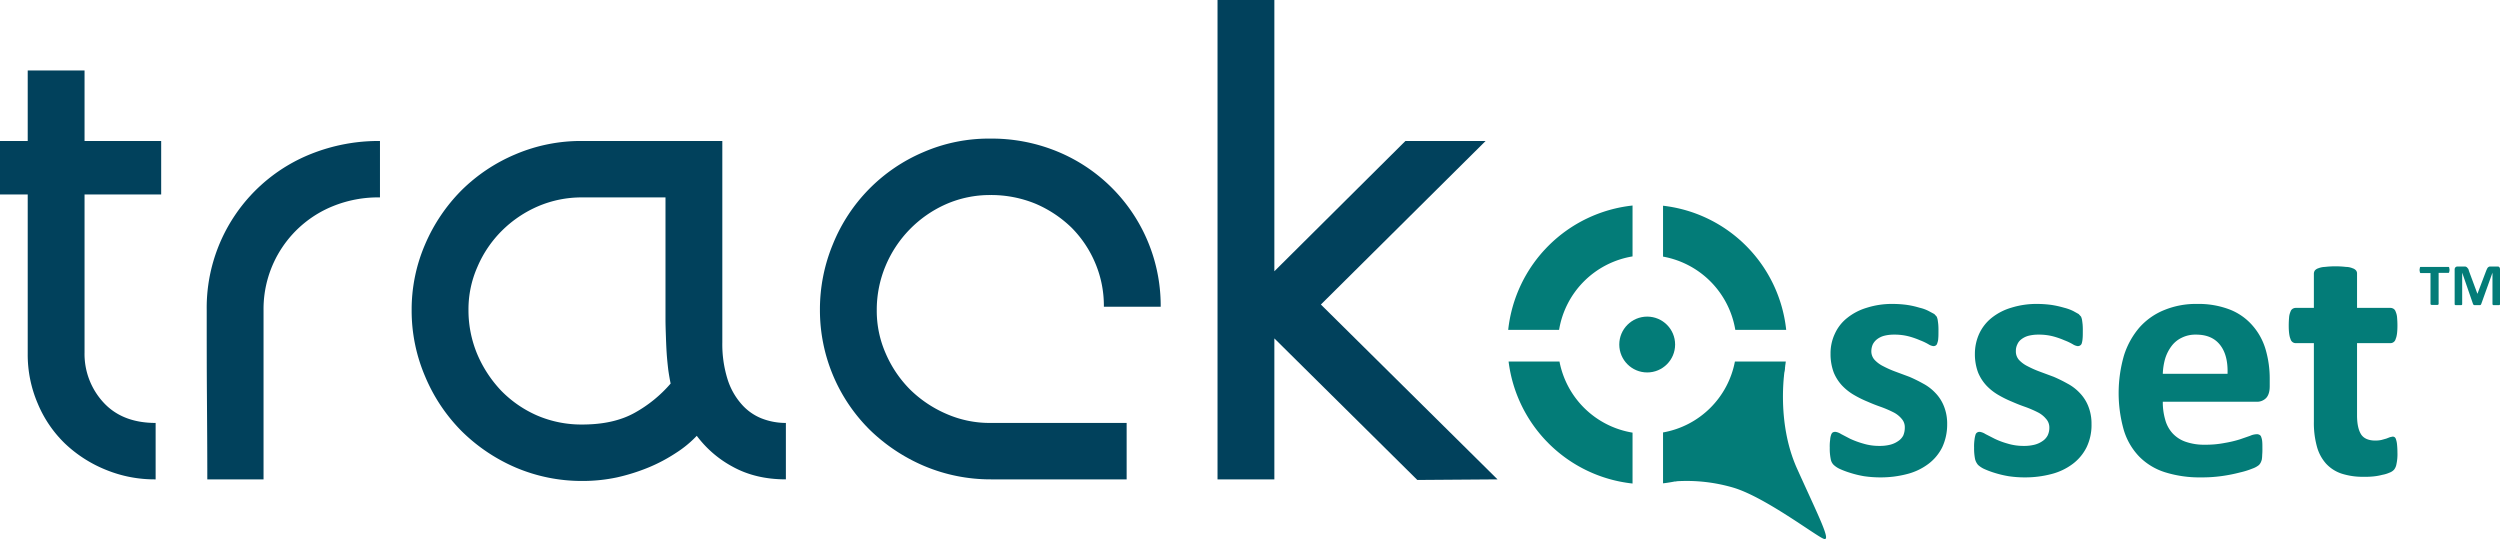
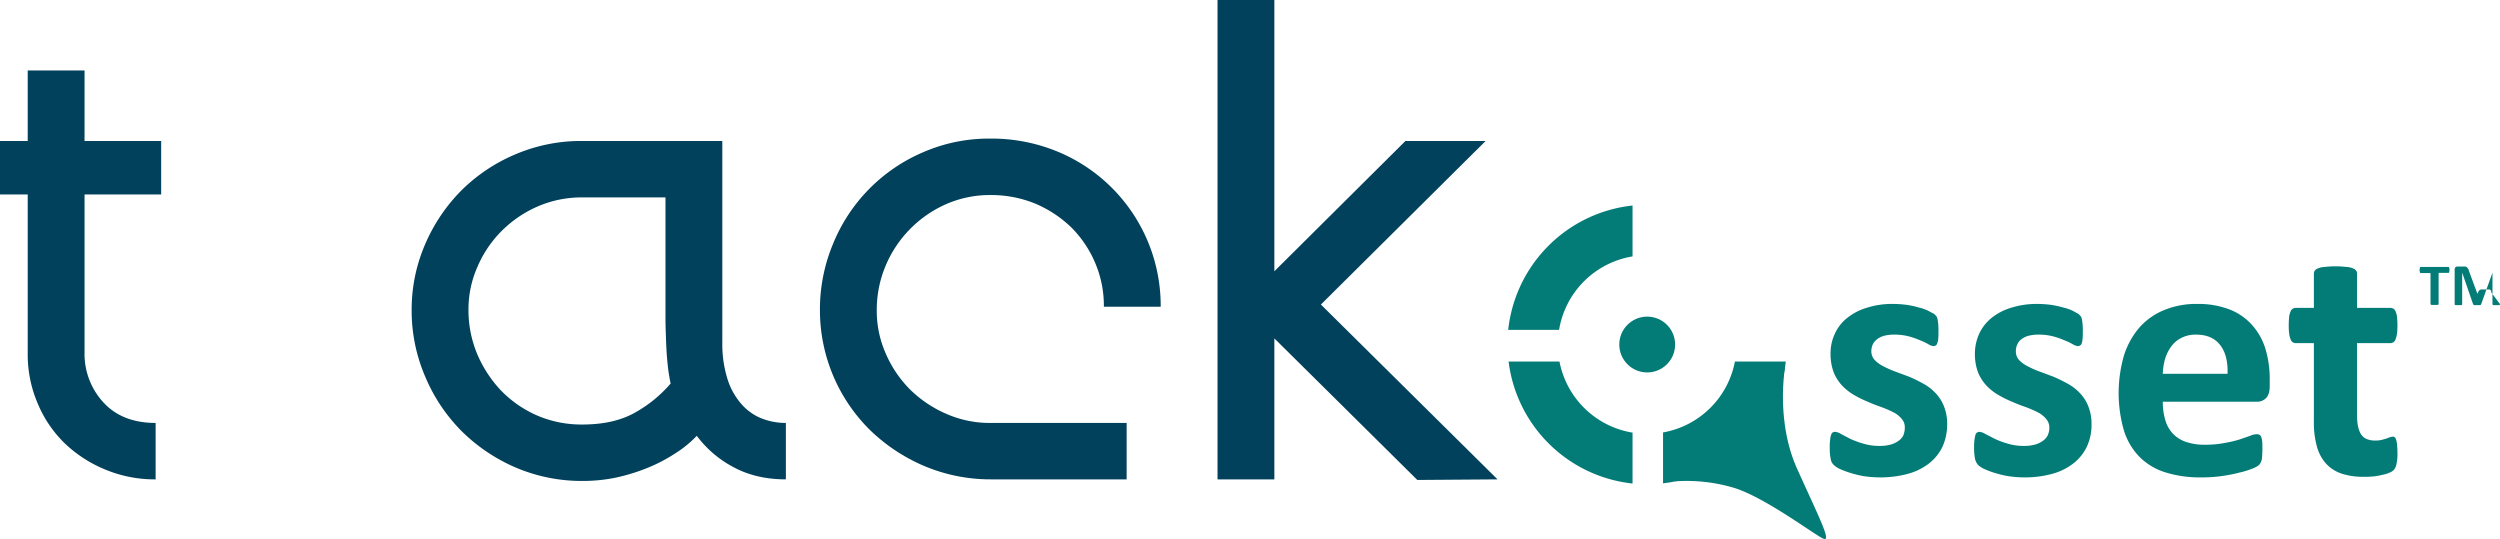
<svg xmlns="http://www.w3.org/2000/svg" id="a46f2e02-eef2-4358-837f-237df955049f" data-name="Layer 1" viewBox="0 0 1262.6 272.3">
  <defs>
    <style>.b162a14c-8056-4753-9d3c-8a5b7618930f{fill:#01415c;}.f5d66627-4724-4f82-9936-917bc7ed3422{fill:#037c78;}</style>
  </defs>
  <path class="b162a14c-8056-4753-9d3c-8a5b7618930f" d="M456,914.3H417.3v79.8a36.1,36.1,0,0,0,9.5,25.2c6.3,6.9,15.1,10.4,26.4,10.4v28.5a64.8,64.8,0,0,1-25.3-4.9,65.6,65.6,0,0,1-20.5-13.2,60.3,60.3,0,0,1-13.7-20.1,62.5,62.5,0,0,1-5.1-25.3V914.3h-14v-27h14V851.7h28.7v35.6H456Z" transform="translate(-374.6 -816.1)" />
-   <path class="b162a14c-8056-4753-9d3c-8a5b7618930f" d="M566.5,887.3v28.5a60.6,60.6,0,0,0-23.7,4.4,56,56,0,0,0-35.1,52.5v85.5H479.3c0-14.3-.1-28.5-.2-42.7s-.1-28.5-.1-42.8a83.6,83.6,0,0,1,52.8-78.9A92,92,0,0,1,566.5,887.3Z" transform="translate(-374.6 -816.1)" />
  <path class="b162a14c-8056-4753-9d3c-8a5b7618930f" d="M771.5,1058.2q-15.2,0-26.7-6.3a55.3,55.3,0,0,1-18.3-15.7,55.4,55.4,0,0,1-10.6,8.7,82,82,0,0,1-13.8,7.3,98.3,98.3,0,0,1-15.9,5,82.8,82.8,0,0,1-17.4,1.8,85,85,0,0,1-33.8-6.8,88.3,88.3,0,0,1-27.4-18.5,86.5,86.5,0,0,1-18.3-27.5,84.3,84.3,0,0,1-6.8-33.5,82.9,82.9,0,0,1,6.8-33.2,87.4,87.4,0,0,1,18.3-27.2A86.1,86.1,0,0,1,635,894a84.4,84.4,0,0,1,33.6-6.7h70.8V989a59.4,59.4,0,0,0,2.6,18.5,34.7,34.7,0,0,0,7,12.6,26.4,26.4,0,0,0,10.2,7.3,33.2,33.2,0,0,0,12.3,2.3Zm-58.2-48.4q-.6-2.8-1.2-6.9c-.3-2.6-.6-5.4-.8-8.4s-.3-5.9-.4-8.8-.2-5.8-.2-8.4V915.8H668.6a55.9,55.9,0,0,0-22.3,4.5,59,59,0,0,0-18.2,12.3,57.4,57.4,0,0,0-12.3,18.1,52.9,52.9,0,0,0-4.6,22,57.5,57.5,0,0,0,4.4,22.2,61.9,61.9,0,0,0,12.2,18.6A57.4,57.4,0,0,0,646,1026a56.6,56.6,0,0,0,22.6,4.5c10.5,0,19.3-1.9,26.5-5.9A66.4,66.4,0,0,0,713.3,1009.8Z" transform="translate(-374.6 -816.1)" />
  <path class="b162a14c-8056-4753-9d3c-8a5b7618930f" d="M960.8,971H932.1a55.2,55.2,0,0,0-4.3-21.9,56.2,56.2,0,0,0-12-18A59.7,59.7,0,0,0,897.6,919a59,59,0,0,0-22.8-4.4,55.1,55.1,0,0,0-22.6,4.7,58.9,58.9,0,0,0-30.4,31.2,57.5,57.5,0,0,0-4.4,22.2,53.4,53.4,0,0,0,4.6,22.1,58.6,58.6,0,0,0,12.3,18.1,60,60,0,0,0,18.2,12.2,54.3,54.3,0,0,0,22.3,4.6h68.8v28.5H875.1a86.1,86.1,0,0,1-33.6-6.7,89.7,89.7,0,0,1-27.5-18.2,85,85,0,0,1-25.3-60.6,85.8,85.8,0,0,1,6.6-33.4A85.1,85.1,0,0,1,840.8,893a83,83,0,0,1,34-6.9,87,87,0,0,1,34,6.6,84.2,84.2,0,0,1,52,78.3Z" transform="translate(-374.6 -816.1)" />
  <path class="b162a14c-8056-4753-9d3c-8a5b7618930f" d="M1130.9,1058.2l-40.5.3L1018.2,987v71.2H989.5V816.1h28.7v137l66.2-65.8h40.5l-83.2,82.6Z" transform="translate(-374.6 -816.1)" />
  <path class="f5d66627-4724-4f82-9936-917bc7ed3422" d="M1358,1030.3a27.2,27.2,0,0,1-2.5,11.7,23.7,23.7,0,0,1-7,8.4,30.4,30.4,0,0,1-10.7,5.1,52.3,52.3,0,0,1-13.4,1.7,57.3,57.3,0,0,1-8.4-.6,51.4,51.4,0,0,1-7-1.7,43,43,0,0,1-5.3-2,11.8,11.8,0,0,1-3-2,5.3,5.3,0,0,1-1.5-2.9,26.9,26.9,0,0,1-.5-5.8,23,23,0,0,1,.2-4,8.5,8.5,0,0,1,.5-2.5,2.3,2.3,0,0,1,.8-1.2,2.9,2.9,0,0,1,1.4-.3,7.3,7.3,0,0,1,2.8,1.1l4.6,2.4a44.3,44.3,0,0,0,6.5,2.4,27.5,27.5,0,0,0,8.4,1.2,20.9,20.9,0,0,0,5.3-.6,12.2,12.2,0,0,0,4-1.8,7.7,7.7,0,0,0,2.6-2.8,10.3,10.3,0,0,0,.8-4.1,6.3,6.3,0,0,0-1.6-4.4,12.8,12.8,0,0,0-4.2-3.3,56.8,56.8,0,0,0-6-2.6q-3.5-1.2-6.9-2.7a55.2,55.2,0,0,1-6.9-3.4,27.1,27.1,0,0,1-6-4.7,22,22,0,0,1-4.3-6.7,26.4,26.4,0,0,1-1.6-9.4,23.1,23.1,0,0,1,2.2-10.2,21.2,21.2,0,0,1,6.3-8,29,29,0,0,1,9.9-5.1,41.7,41.7,0,0,1,13.2-1.9,53.9,53.9,0,0,1,7.1.5,44.1,44.1,0,0,1,6.2,1.4,19.5,19.5,0,0,1,4.7,1.7l2.8,1.5,1.2,1.3a7.5,7.5,0,0,1,.5,1.6c.1.6.2,1.4.3,2.3a32.2,32.2,0,0,1,.1,3.3c0,1.6,0,2.9-.1,3.8a7.2,7.2,0,0,1-.5,2.4,1.8,1.8,0,0,1-.8,1.2,2.1,2.1,0,0,1-1.2.3,6,6,0,0,1-2.4-.9,27.8,27.8,0,0,0-4.2-2,41.4,41.4,0,0,0-5.7-2,28.6,28.6,0,0,0-7.5-.9,19.8,19.8,0,0,0-5.1.6,10.2,10.2,0,0,0-3.6,1.8,7.5,7.5,0,0,0-2.1,2.6,8.8,8.8,0,0,0-.7,3.3,6.4,6.4,0,0,0,1.7,4.5,15.2,15.2,0,0,0,4.4,3.2,50.4,50.4,0,0,0,6.1,2.7l7,2.6a73.3,73.3,0,0,1,6.9,3.4,23.6,23.6,0,0,1,6.2,4.7,20.4,20.4,0,0,1,4.3,6.6A23.6,23.6,0,0,1,1358,1030.3Z" transform="translate(-374.6 -816.1)" />
  <path class="f5d66627-4724-4f82-9936-917bc7ed3422" d="M1430.9,1030.3a25.8,25.8,0,0,1-2.5,11.7,23.7,23.7,0,0,1-7,8.4,30.4,30.4,0,0,1-10.7,5.1,51.7,51.7,0,0,1-13.4,1.7,54.9,54.9,0,0,1-8.3-.6,53.1,53.1,0,0,1-7.1-1.7,43,43,0,0,1-5.3-2,11.8,11.8,0,0,1-3-2,7.1,7.1,0,0,1-1.5-2.9,26.9,26.9,0,0,1-.5-5.8,23,23,0,0,1,.2-4,13.7,13.7,0,0,1,.5-2.5,1.9,1.9,0,0,1,.9-1.2,2.3,2.3,0,0,1,1.3-.3,7.3,7.3,0,0,1,2.8,1.1l4.7,2.4a39.1,39.1,0,0,0,6.4,2.4,27.5,27.5,0,0,0,8.4,1.2,20.9,20.9,0,0,0,5.3-.6,12.2,12.2,0,0,0,4-1.8,7.7,7.7,0,0,0,2.6-2.8,8.8,8.8,0,0,0,.9-4.1,6.4,6.4,0,0,0-1.7-4.4,12.8,12.8,0,0,0-4.2-3.3,56.8,56.8,0,0,0-6-2.6q-3.5-1.2-6.9-2.7a55.2,55.2,0,0,1-6.9-3.4,27.1,27.1,0,0,1-6-4.7,22,22,0,0,1-4.3-6.7,26.4,26.4,0,0,1-1.6-9.4,24.5,24.5,0,0,1,2.2-10.2,22.2,22.2,0,0,1,6.3-8,29,29,0,0,1,9.9-5.1,42.5,42.5,0,0,1,13.2-1.9,53.9,53.9,0,0,1,7.1.5,49.2,49.2,0,0,1,6.3,1.4,23.2,23.2,0,0,1,4.7,1.7l2.7,1.5,1.2,1.3a7.5,7.5,0,0,1,.5,1.6c.1.6.2,1.4.3,2.3a32.2,32.2,0,0,1,.1,3.3c0,1.6,0,2.9-.1,3.8a11.9,11.9,0,0,1-.4,2.4,1.9,1.9,0,0,1-.9,1.2,2.1,2.1,0,0,1-1.2.3,6,6,0,0,1-2.4-.9,27.8,27.8,0,0,0-4.2-2,41.4,41.4,0,0,0-5.7-2,28.3,28.3,0,0,0-7.4-.9,20.1,20.1,0,0,0-5.2.6,10.2,10.2,0,0,0-3.6,1.8,6.3,6.3,0,0,0-2,2.6,7.2,7.2,0,0,0-.7,3.3,6.4,6.4,0,0,0,1.6,4.5,15.2,15.2,0,0,0,4.4,3.2,50.4,50.4,0,0,0,6.1,2.7l7,2.6a73.3,73.3,0,0,1,6.9,3.4,23.6,23.6,0,0,1,6.2,4.7,20.4,20.4,0,0,1,4.3,6.6A23.6,23.6,0,0,1,1430.9,1030.3Z" transform="translate(-374.6 -816.1)" />
  <path class="f5d66627-4724-4f82-9936-917bc7ed3422" d="M1520.9,1011.2c0,2.6-.6,4.6-1.8,5.9a6.4,6.4,0,0,1-4.9,1.9h-47.3a31.6,31.6,0,0,0,1.2,9,16.5,16.5,0,0,0,3.7,6.9,16.1,16.1,0,0,0,6.6,4.3,28.2,28.2,0,0,0,9.7,1.5,49.8,49.8,0,0,0,10.1-.9,57,57,0,0,0,7.6-1.8l5.2-1.8a8.6,8.6,0,0,1,3.4-.8,2.5,2.5,0,0,1,1.3.3,1.7,1.7,0,0,1,.9,1.1,8,8,0,0,1,.5,2.2c.1.9.1,2.1.1,3.6a30.1,30.1,0,0,1-.1,3.2,16.6,16.6,0,0,1-.2,2.4,7.6,7.6,0,0,1-.6,1.6,4.7,4.7,0,0,1-.9,1.2,10.7,10.7,0,0,1-3.1,1.7,40.9,40.9,0,0,1-6.4,2,79.3,79.3,0,0,1-9,1.8,72.6,72.6,0,0,1-10.8.7,58.1,58.1,0,0,1-18.1-2.6,31.6,31.6,0,0,1-13-7.9,33,33,0,0,1-7.8-13.4,68.4,68.4,0,0,1,.1-37.7,40.2,40.2,0,0,1,7.8-14.1,33.5,33.5,0,0,1,12.5-8.8,42,42,0,0,1,16.6-3.1,43.8,43.8,0,0,1,16.7,2.9,29.3,29.3,0,0,1,11.3,8,31.9,31.9,0,0,1,6.6,12,52.7,52.7,0,0,1,2.1,15.2Zm-21.3-6.3c.2-6.2-1-11-3.7-14.5s-6.7-5.3-12.2-5.3a15.4,15.4,0,0,0-7.3,1.6,13.9,13.9,0,0,0-5.1,4.2,20.8,20.8,0,0,0-3.2,6.3,31.8,31.8,0,0,0-1.2,7.7Z" transform="translate(-374.6 -816.1)" />
  <path class="f5d66627-4724-4f82-9936-917bc7ed3422" d="M1585.4,1044.6a23.4,23.4,0,0,1-.5,5.9,6.1,6.1,0,0,1-1.2,2.8,5.7,5.7,0,0,1-2.3,1.5,15.3,15.3,0,0,1-3.6,1.1,28.7,28.7,0,0,1-4.4.8,39.3,39.3,0,0,1-4.9.2,35,35,0,0,1-11.3-1.6,18.7,18.7,0,0,1-7.9-5.1,21.3,21.3,0,0,1-4.6-8.7,44.5,44.5,0,0,1-1.5-12.3V989.4h-9.3a2.7,2.7,0,0,1-2.5-2.1c-.6-1.3-.9-3.6-.9-6.8,0-1.7.1-3.1.2-4.3a8.8,8.8,0,0,1,.7-2.7,2.6,2.6,0,0,1,1-1.4,3,3,0,0,1,1.6-.5h9.2V954.3a3,3,0,0,1,.5-1.6,3.8,3.8,0,0,1,1.7-1.1,10.2,10.2,0,0,1,3.4-.7,47,47,0,0,1,10.6,0,9.1,9.1,0,0,1,3.4.7,3.8,3.8,0,0,1,1.7,1.1,2.4,2.4,0,0,1,.5,1.6v17.3h16.9a3,3,0,0,1,1.6.5,2.6,2.6,0,0,1,1,1.4,8.8,8.8,0,0,1,.7,2.7c.1,1.2.2,2.6.2,4.3,0,3.2-.3,5.5-.9,6.8a2.7,2.7,0,0,1-2.5,2.1h-17v36.5c0,4.2.7,7.4,2,9.5s3.8,3.2,7.2,3.2a14.8,14.8,0,0,0,3.1-.3l2.5-.7,1.8-.7,1.4-.3a1.9,1.9,0,0,1,1,.3,2.2,2.2,0,0,1,.7,1.2,10.9,10.9,0,0,1,.5,2.5C1585.3,1041.6,1585.4,1043,1585.4,1044.6Z" transform="translate(-374.6 -816.1)" />
  <path class="f5d66627-4724-4f82-9936-917bc7ed3422" d="M1611.7,952.3a1.9,1.9,0,0,1-.1.8.7.7,0,0,1-.1.5c0,.1-.1.2-.2.3h-5.1v15.7c0,.1-.1.2-.1.3l-.4.2h-3.1l-.4-.2c0-.1-.1-.2-.1-.3V954H1597c-.1-.1-.2-.2-.2-.3a.7.7,0,0,1-.1-.5,1.9,1.9,0,0,1-.1-.8,1.5,1.5,0,0,1,.1-.7.7.7,0,0,1,.1-.5c0-.2.1-.2.2-.3h14.3c.1.1.2.1.2.3a.7.7,0,0,1,.1.5A1.5,1.5,0,0,1,1611.7,952.3Z" transform="translate(-374.6 -816.1)" />
-   <path class="f5d66627-4724-4f82-9936-917bc7ed3422" d="M1637.2,969.7a.4.4,0,0,1-.1.3c0,.1-.1.1-.3.2h-3l-.3-.2c0-.1-.1-.2-.1-.3V953.8h0l-5.7,15.9-.2.3a.5.5,0,0,1-.4.2h-2.9l-.4-.2-.2-.3-5.5-15.9h0v15.9a.4.4,0,0,1-.1.3c0,.1-.1.1-.3.2h-3l-.3-.2a.4.4,0,0,1-.1-.3V952.3a1.6,1.6,0,0,1,.4-1.2,1.5,1.5,0,0,1,1.1-.4h3.8a1.9,1.9,0,0,1,.9.4l.6.7a2.8,2.8,0,0,1,.4,1.1l4.3,11.6h0l4.4-11.6a11.7,11.7,0,0,1,.5-1.1,1.8,1.8,0,0,1,.5-.7,2,2,0,0,1,.8-.4h4.4l.4.3c.2.2.3.3.3.5a1.5,1.5,0,0,1,.1.7Z" transform="translate(-374.6 -816.1)" />
+   <path class="f5d66627-4724-4f82-9936-917bc7ed3422" d="M1637.2,969.7a.4.4,0,0,1-.1.3c0,.1-.1.1-.3.2h-3l-.3-.2c0-.1-.1-.2-.1-.3V953.8h0l-5.7,15.9-.2.3a.5.5,0,0,1-.4.2h-2.9l-.4-.2-.2-.3-5.5-15.9h0v15.9a.4.4,0,0,1-.1.3c0,.1-.1.1-.3.2h-3l-.3-.2a.4.4,0,0,1-.1-.3V952.3a1.6,1.6,0,0,1,.4-1.2,1.5,1.5,0,0,1,1.1-.4h3.8a1.9,1.9,0,0,1,.9.4l.6.7a2.8,2.8,0,0,1,.4,1.1l4.3,11.6h0a11.7,11.7,0,0,1,.5-1.1,1.8,1.8,0,0,1,.5-.7,2,2,0,0,1,.8-.4h4.4l.4.3c.2.2.3.3.3.5a1.5,1.5,0,0,1,.1.7Z" transform="translate(-374.6 -816.1)" />
  <circle class="f5d66627-4724-4f82-9936-917bc7ed3422" cx="831.9" cy="174" r="14.1" />
-   <path class="f5d66627-4724-4f82-9936-917bc7ed3422" d="M1214.5,945.7a45.1,45.1,0,0,1,36.5,37h25.7a70.6,70.6,0,0,0-62.2-62.7Z" transform="translate(-374.6 -816.1)" />
  <path class="f5d66627-4724-4f82-9936-917bc7ed3422" d="M1162,982.7a45,45,0,0,1,37.1-37.1V919.9a70.8,70.8,0,0,0-62.8,62.8Z" transform="translate(-374.6 -816.1)" />
  <path class="f5d66627-4724-4f82-9936-917bc7ed3422" d="M1199.1,1034.6a45,45,0,0,1-36.9-35.9h-25.7a70.7,70.7,0,0,0,62.6,61.6Z" transform="translate(-374.6 -816.1)" />
  <path class="f5d66627-4724-4f82-9936-917bc7ed3422" d="M1250.8,998.7a44.9,44.9,0,0,1-36.3,35.8v25.7a70.5,70.5,0,0,0,62-61.5Z" transform="translate(-374.6 -816.1)" />
  <path class="f5d66627-4724-4f82-9936-917bc7ed3422" d="M1262.2,1013.4l14-12.2s-5,27.2,6,51.6,17.5,37,13.4,35.4-29.3-20.8-45.2-25.7a83.4,83.4,0,0,0-29.8-3.3l16.4-23.6Z" transform="translate(-374.6 -816.1)" />
</svg>